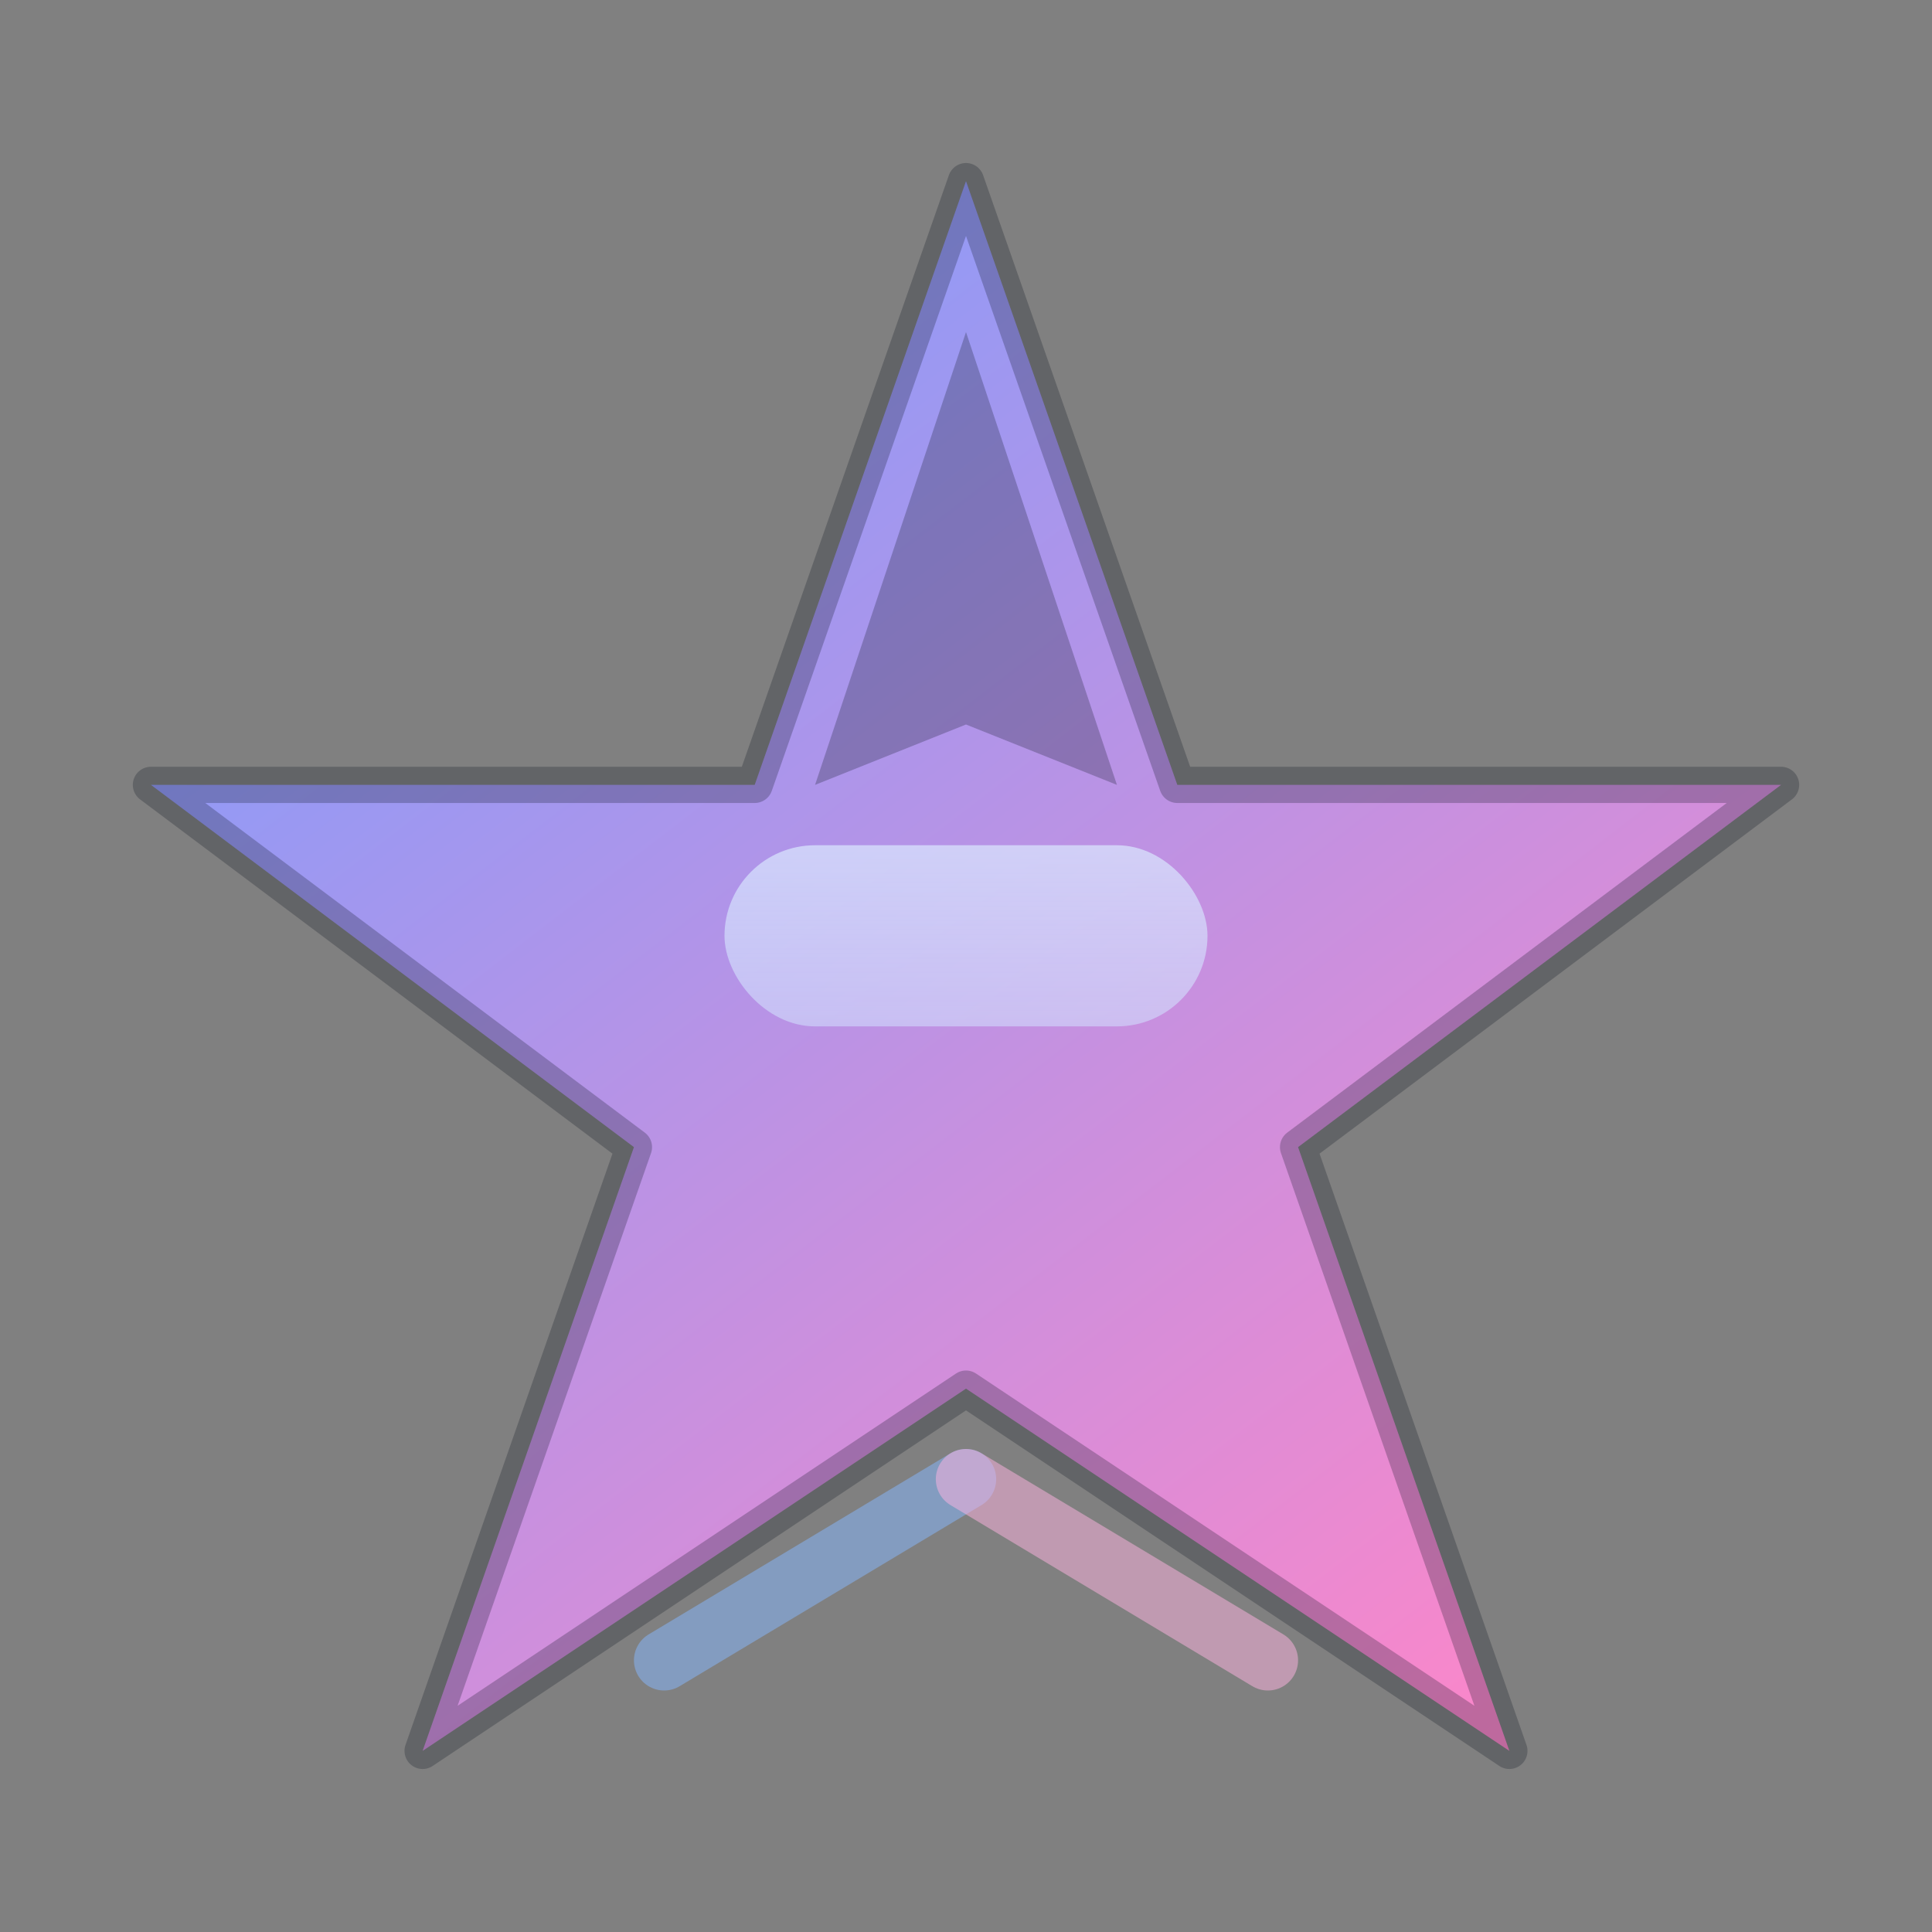
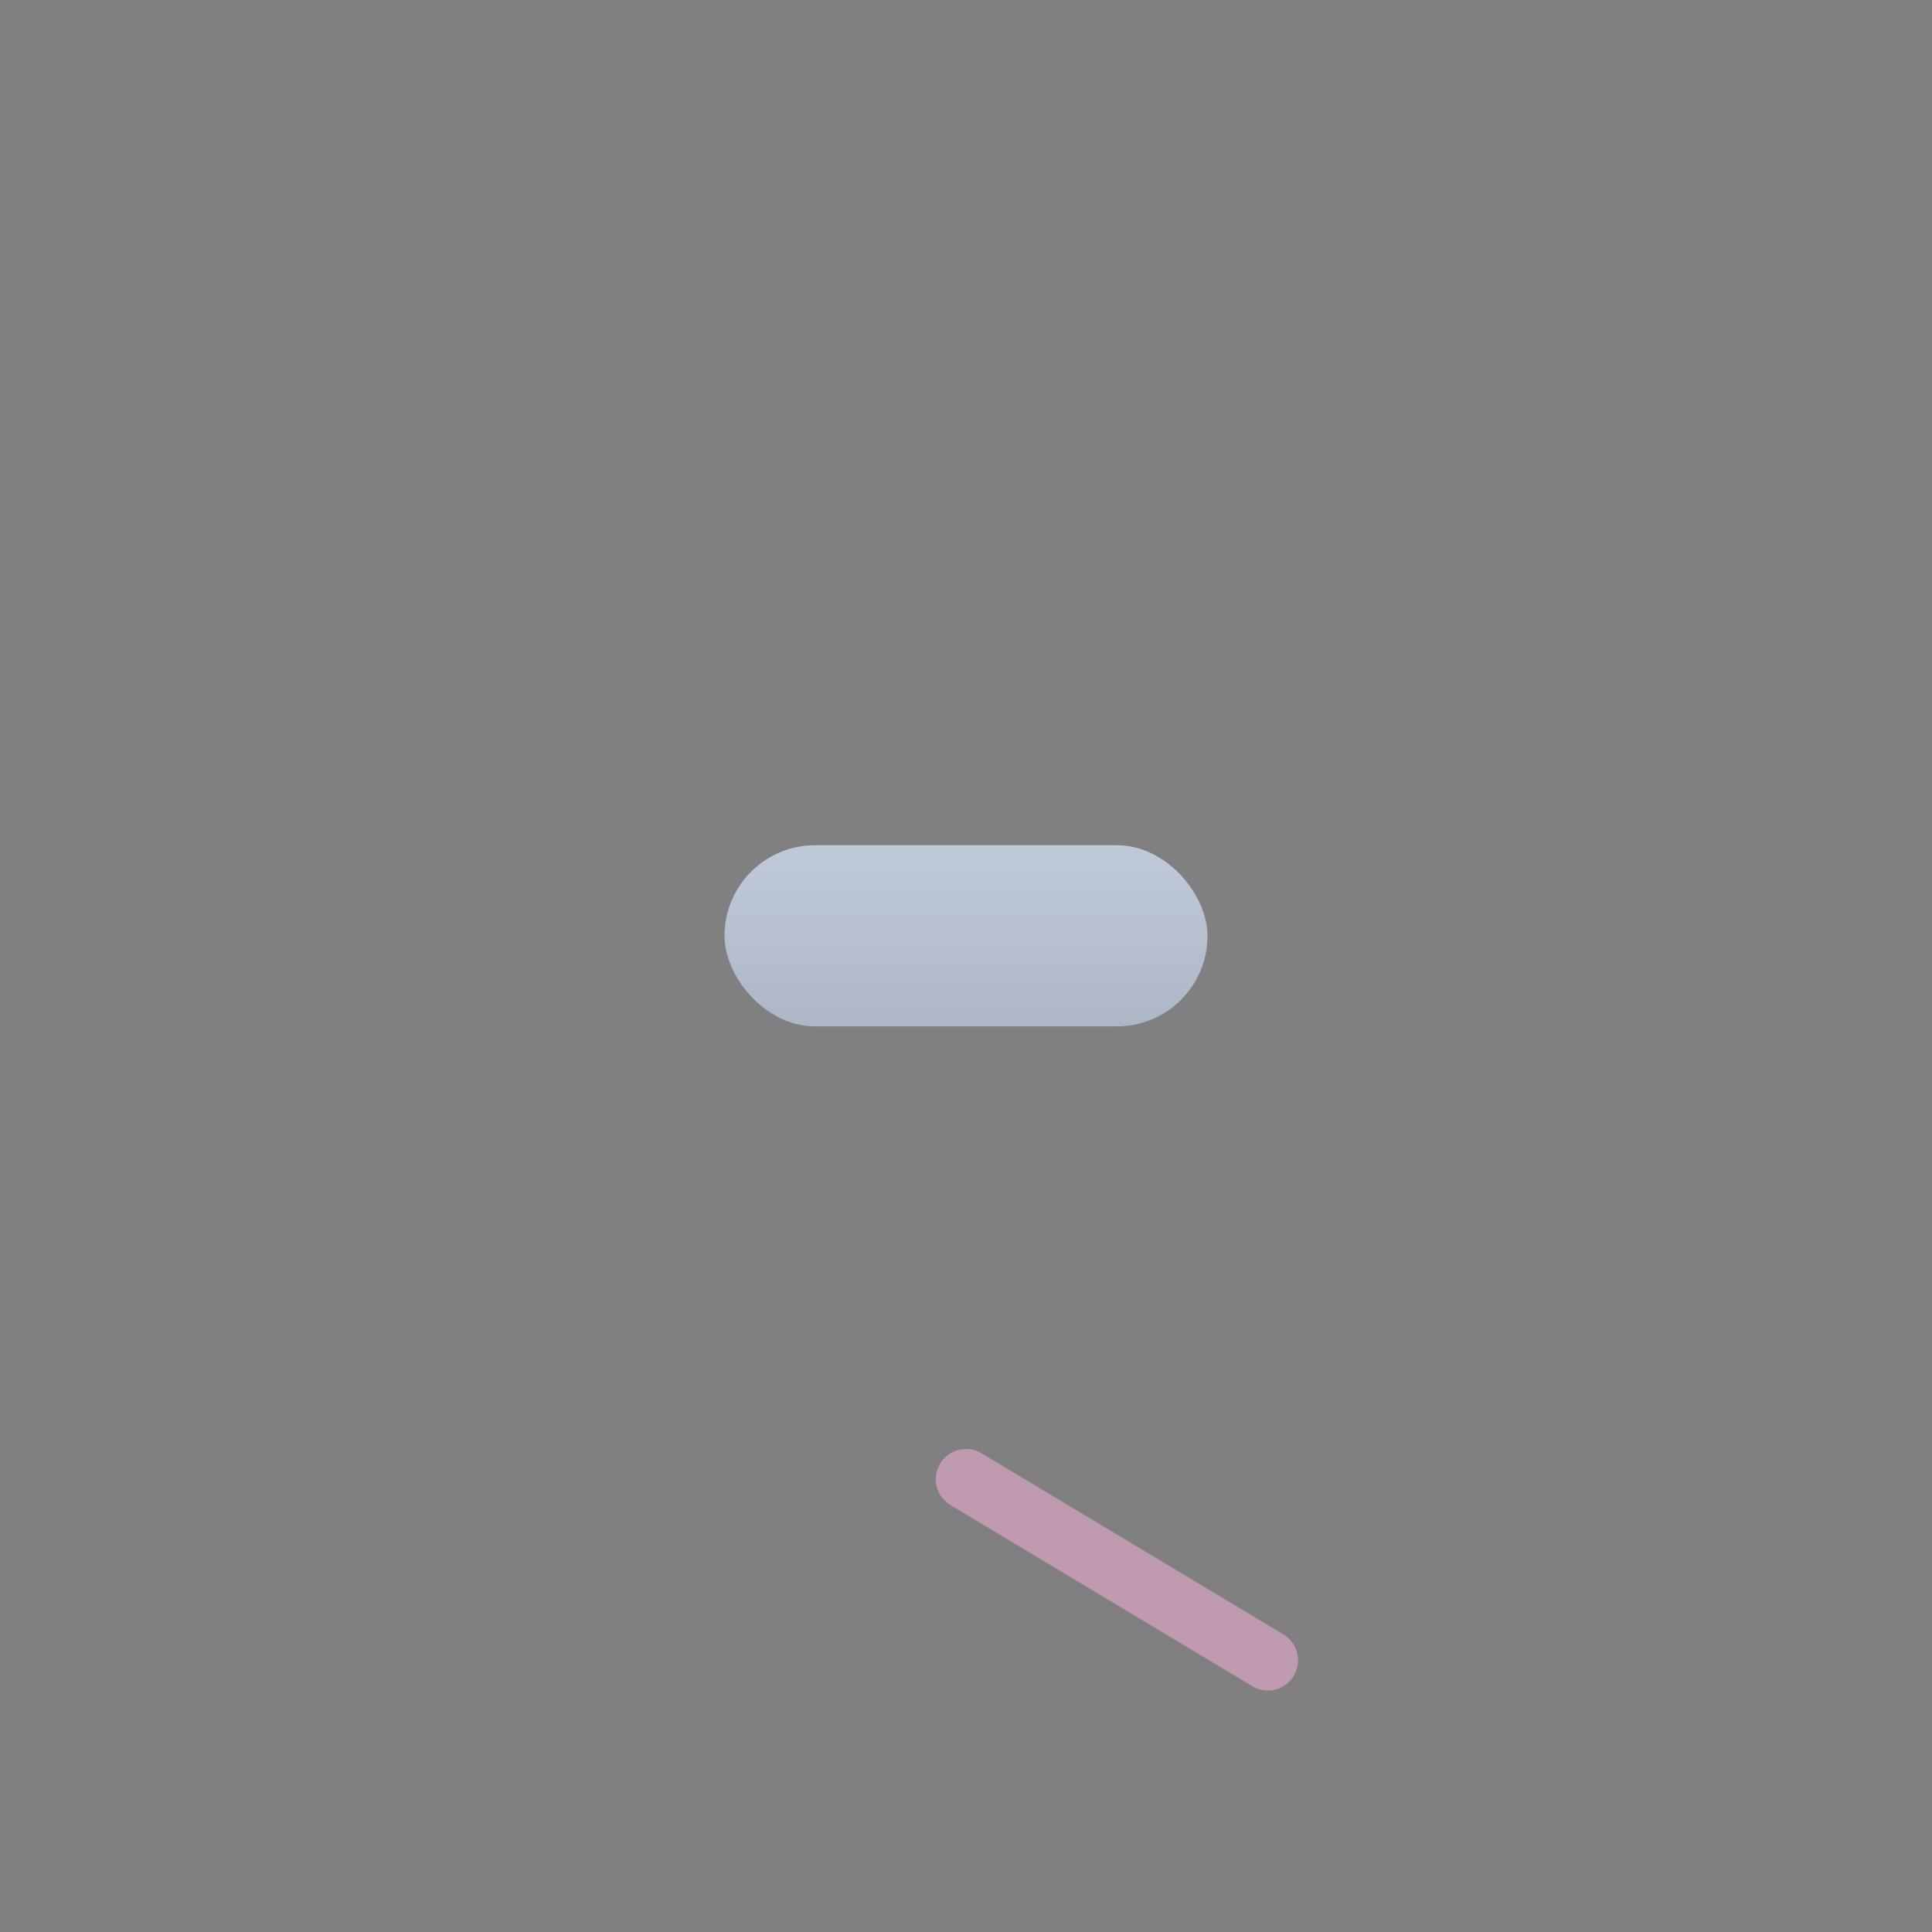
<svg xmlns="http://www.w3.org/2000/svg" viewBox="0 0 64 64" fill="none" role="img" aria-label="Aurora star icon">
  <rect x="0" y="0" width="64" height="64" fill="#808080" stroke="none" />
  <defs>
    <linearGradient id="star" x1="12" y1="6" x2="52" y2="58" gradientUnits="userSpaceOnUse">
      <stop offset="0%" stop-color="#7B9EFF" />
      <stop offset="100%" stop-color="#FF86C8" />
    </linearGradient>
    <linearGradient id="beam" x1="32" y1="20" x2="32" y2="44" gradientUnits="userSpaceOnUse">
      <stop offset="0%" stop-color="#E6F2FF" stop-opacity="0.9" />
      <stop offset="100%" stop-color="#C4D9FF" stop-opacity="0.3" />
    </linearGradient>
  </defs>
-   <path d="M32 6 L25 26 L5 26 L21 38 L14 58 L32 46 L50 58 L43 38 L59 26 L39 26 Z" fill="url(#star)" stroke="#0B101F" stroke-opacity="0.25" stroke-width="1.2" stroke-linejoin="round" />
  <rect x="24" y="28" width="16" height="6" rx="3" fill="url(#beam)" />
-   <path d="M32 11 L27 26 L32 24 L37 26 Z" fill="#0B101F" fill-opacity="0.25" />
-   <path d="M32 49 L22 55" stroke="#86B9FF" stroke-opacity="0.5" stroke-width="2" stroke-linecap="round" />
  <path d="M32 49 L42 55" stroke="#FFB4E2" stroke-opacity="0.5" stroke-width="2" stroke-linecap="round" />
</svg>